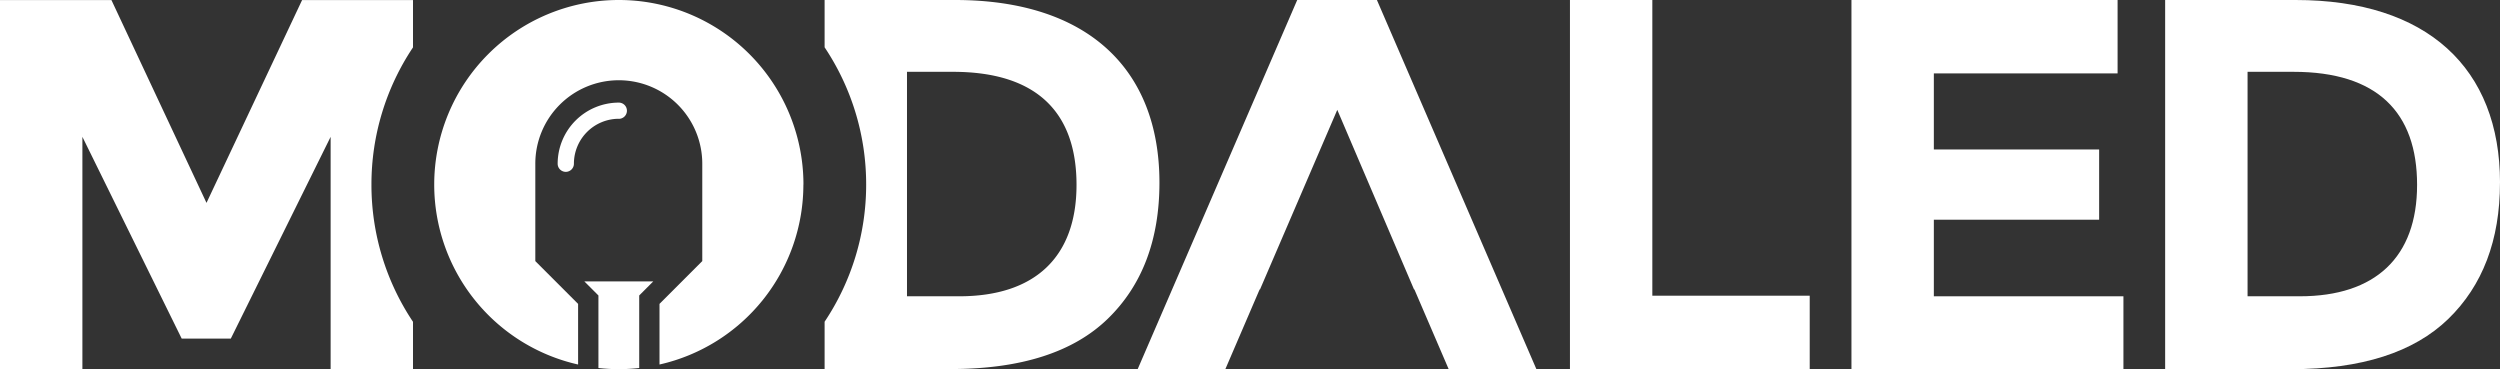
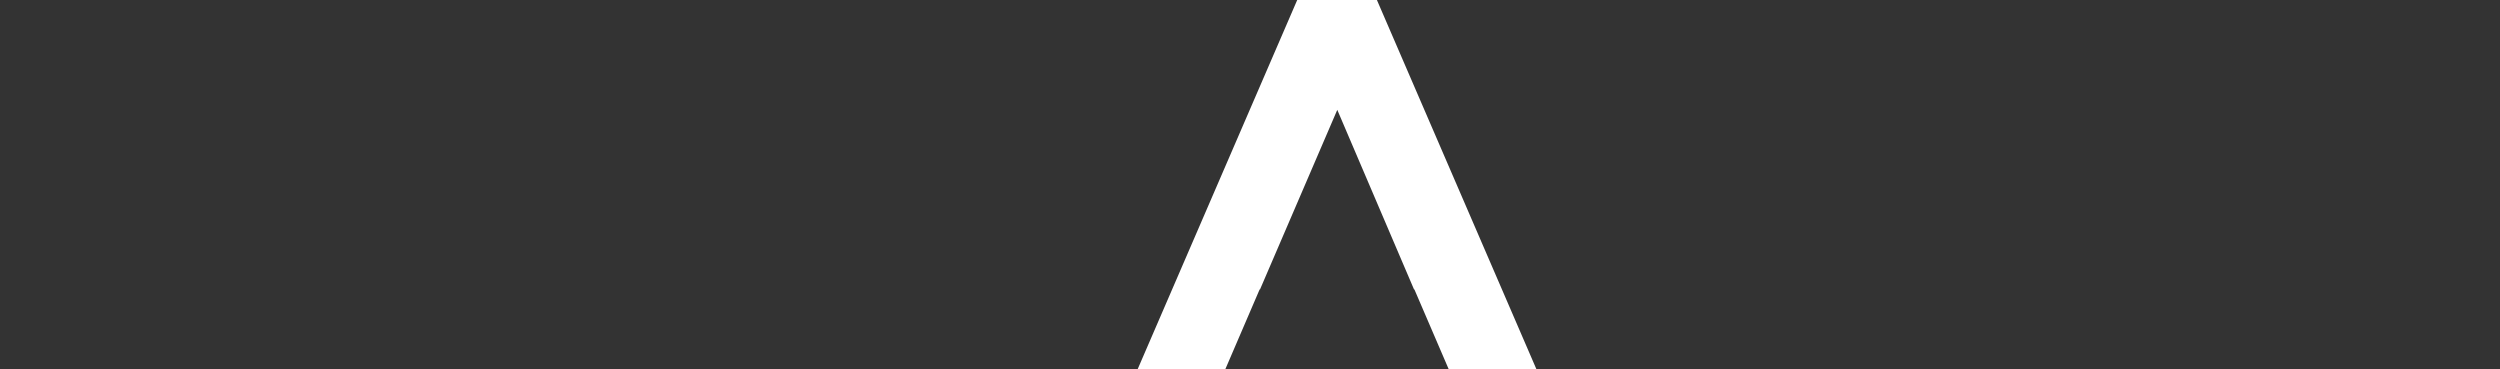
<svg xmlns="http://www.w3.org/2000/svg" width="211.362" height="31.212" viewBox="0 0 211.362 31.212">
  <rect x="0" y="0" width="211.362" height="31.212" fill="#333333" stroke="none" />
  <defs>
    <clipPath id="clip-path">
-       <path id="Path_4" data-name="Path 4" d="M0-39.127H211.363V-70.339H0Z" transform="translate(0 70.339)" fill="none" />
-     </clipPath>
+       </clipPath>
  </defs>
  <g id="Group_1" data-name="Group 1" transform="translate(0 70.339)">
    <g id="Group_1-2" data-name="Group 1" transform="translate(132.731 -70.339)">
-       <path id="Path_1" data-name="Path 1" d="M0,0V31.212H20.271V25H6.965V0Z" fill="#FFFFFF" />
-     </g>
+       </g>
    <g id="Group_2" data-name="Group 2" transform="translate(156.531 -70.339)">
-       <path id="Path_2" data-name="Path 2" d="M0,0V31.212H22.994V25.05H6.965V18.575H20.94V12.637H6.965V6.206H22.5V0Z" fill="#FFFFFF" />
-     </g>
+       </g>
    <g id="Group_4" data-name="Group 4" transform="translate(0 -70.339)" clip-path="url(#clip-path)">
      <g id="Group_3" data-name="Group 3" transform="translate(183.054 0)">
        <path id="Path_3" data-name="Path 3" d="M-26.7-19.592c0,6.117-3.527,9.421-9.912,9.421h-4.42V-29.148h3.884c7.1,0,10.448,3.438,10.448,9.556m7.011-.179c0-9.689-6.161-15.449-17.28-15.449H-48V-4.009h10.671c5.939,0,10.359-1.428,13.261-4.241s4.376-6.654,4.376-11.52" transform="translate(47.998 35.22)" fill="#FFFFFF" />
      </g>
    </g>
    <g id="Group_5" data-name="Group 5" transform="translate(96.183 -70.339)">
-       <path id="Path_5" data-name="Path 5" d="M-16.9,0-30.39,31.212h7.413l2.9-6.743h.032l6.532-15.181,6.488,15.181h.031l2.9,6.743H3.322L-10.162,0Z" transform="translate(30.39)" fill="#FFFFFF" />
+       <path id="Path_5" data-name="Path 5" d="M-16.9,0-30.39,31.212h7.413l2.9-6.743h.032l6.532-15.181,6.488,15.181h.031l2.9,6.743H3.322L-10.162,0" transform="translate(30.39)" fill="#FFFFFF" />
    </g>
    <g id="Group_9" data-name="Group 9" transform="translate(0 -70.339)" clip-path="url(#clip-path)">
      <g id="Group_6" data-name="Group 6" transform="translate(69.716 0)">
        <path id="Path_6" data-name="Path 6" d="M-13.826,0H-24.855V4a20.818,20.818,0,0,1,3.513,11.6,20.813,20.813,0,0,1-3.513,11.6v4h10.671c5.939,0,10.359-1.428,13.262-4.242s4.376-6.653,4.376-11.52C3.453,5.76-2.707,0-13.826,0m.357,25.049H-17.89V6.072h3.884c7.1,0,10.449,3.438,10.449,9.556s-3.528,9.421-9.912,9.421" transform="translate(24.855)" fill="#FFFFFF" />
      </g>
      <g id="Group_7" data-name="Group 7" transform="translate(36.711 0)">
        <path id="Path_7" data-name="Path 7" d="M-17.4-39a15.9,15.9,0,0,0,1.724.1,15.9,15.9,0,0,0,1.724-.1v-6.131l1.189-1.191h-5.828l1.191,1.191Zm1.723-21.065a.687.687,0,0,0,.687-.687.686.686,0,0,0-.687-.685,5.175,5.175,0,0,0-5.17,5.167.687.687,0,0,0,.687.687.687.687,0,0,0,.687-.687,3.8,3.8,0,0,1,3.8-3.8m15.607,5.56A15.606,15.606,0,0,0-15.678-70.112,15.606,15.606,0,0,0-31.283-54.506,15.6,15.6,0,0,0-19.119-39.294V-44.42l-3.617-3.618v-8.233a7.056,7.056,0,0,1,7.057-7.056A7.057,7.057,0,0,1-8.62-56.271v8.233l-3.616,3.618v5.126A15.6,15.6,0,0,0-.072-54.506" transform="translate(31.283 70.112)" fill="#FFFFFF" />
      </g>
      <g id="Group_8" data-name="Group 8" transform="translate(0 0)">
-         <path id="Path_8" data-name="Path 8" d="M-39.369-19.563a20.816,20.816,0,0,1,3.513-11.6v-4h-9.377l-8.082,17.146-8.037-17.146h-9.421V-3.957h6.966V-23.6l8.395,17.057h4.153L-42.82-23.6V-3.957h6.964V-7.962a20.813,20.813,0,0,1-3.513-11.6" transform="translate(70.773 35.169)" fill="#FFFFFF" />
-       </g>
+         </g>
    </g>
  </g>
</svg>